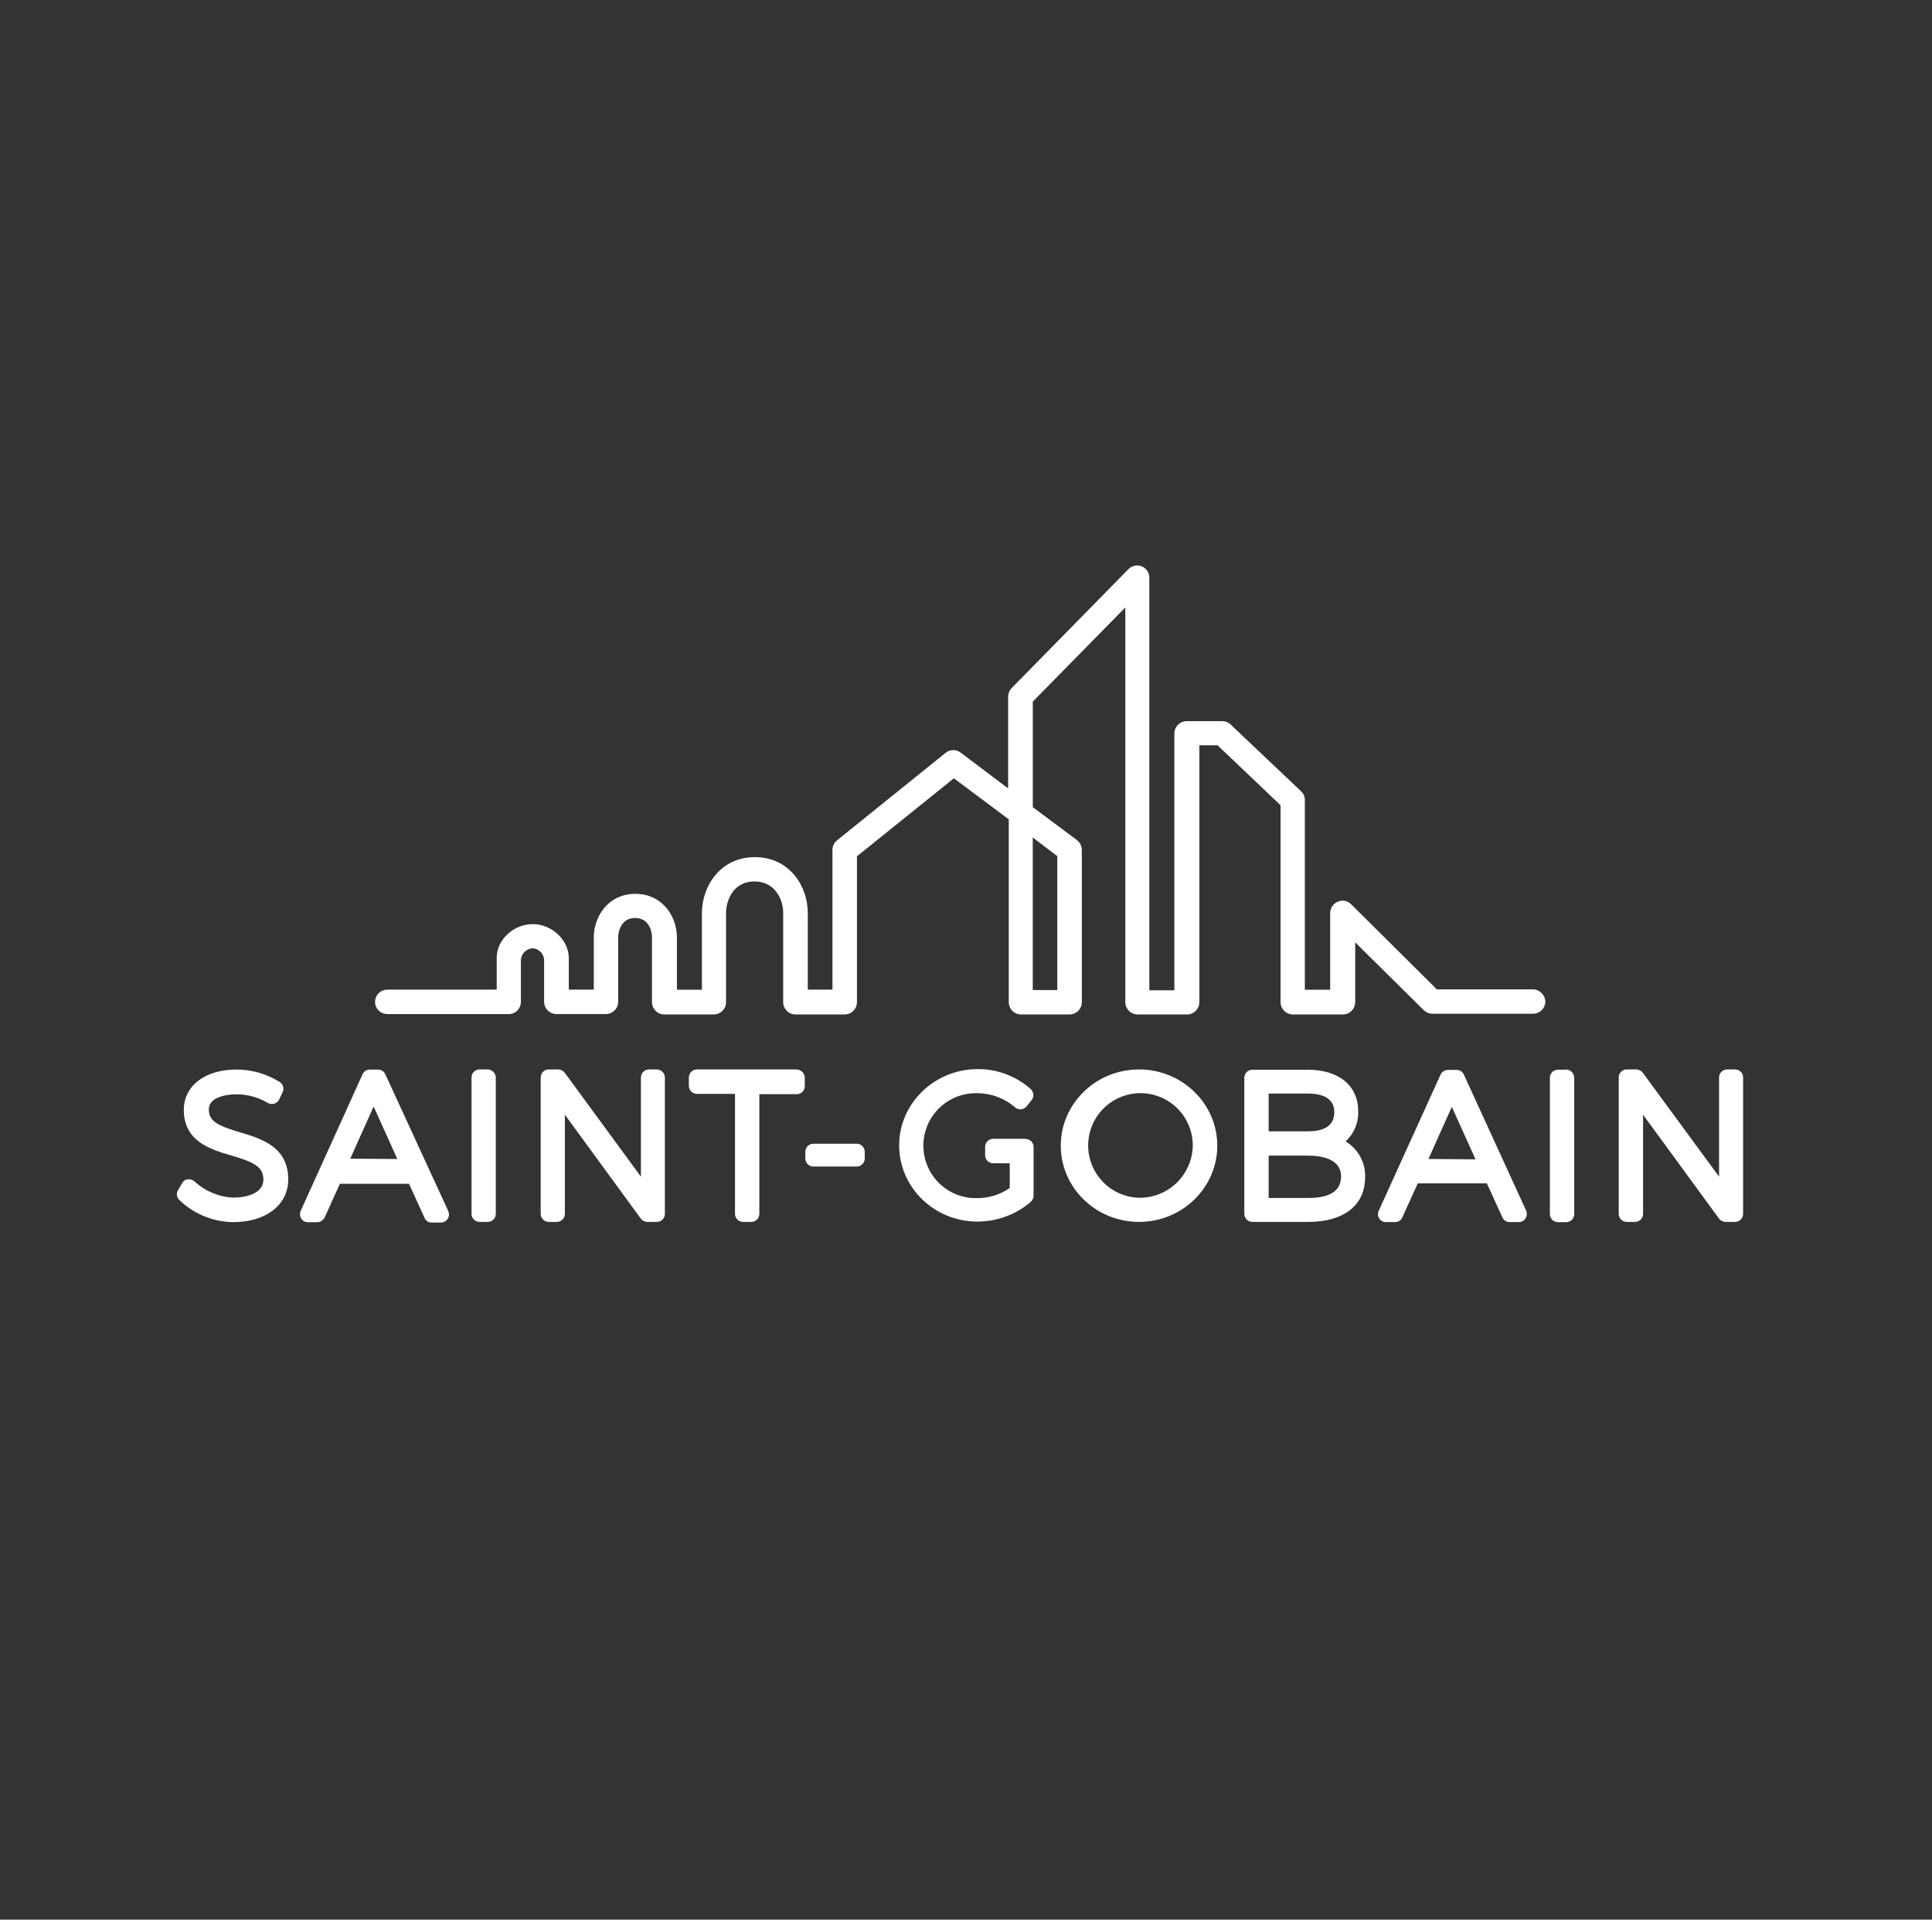
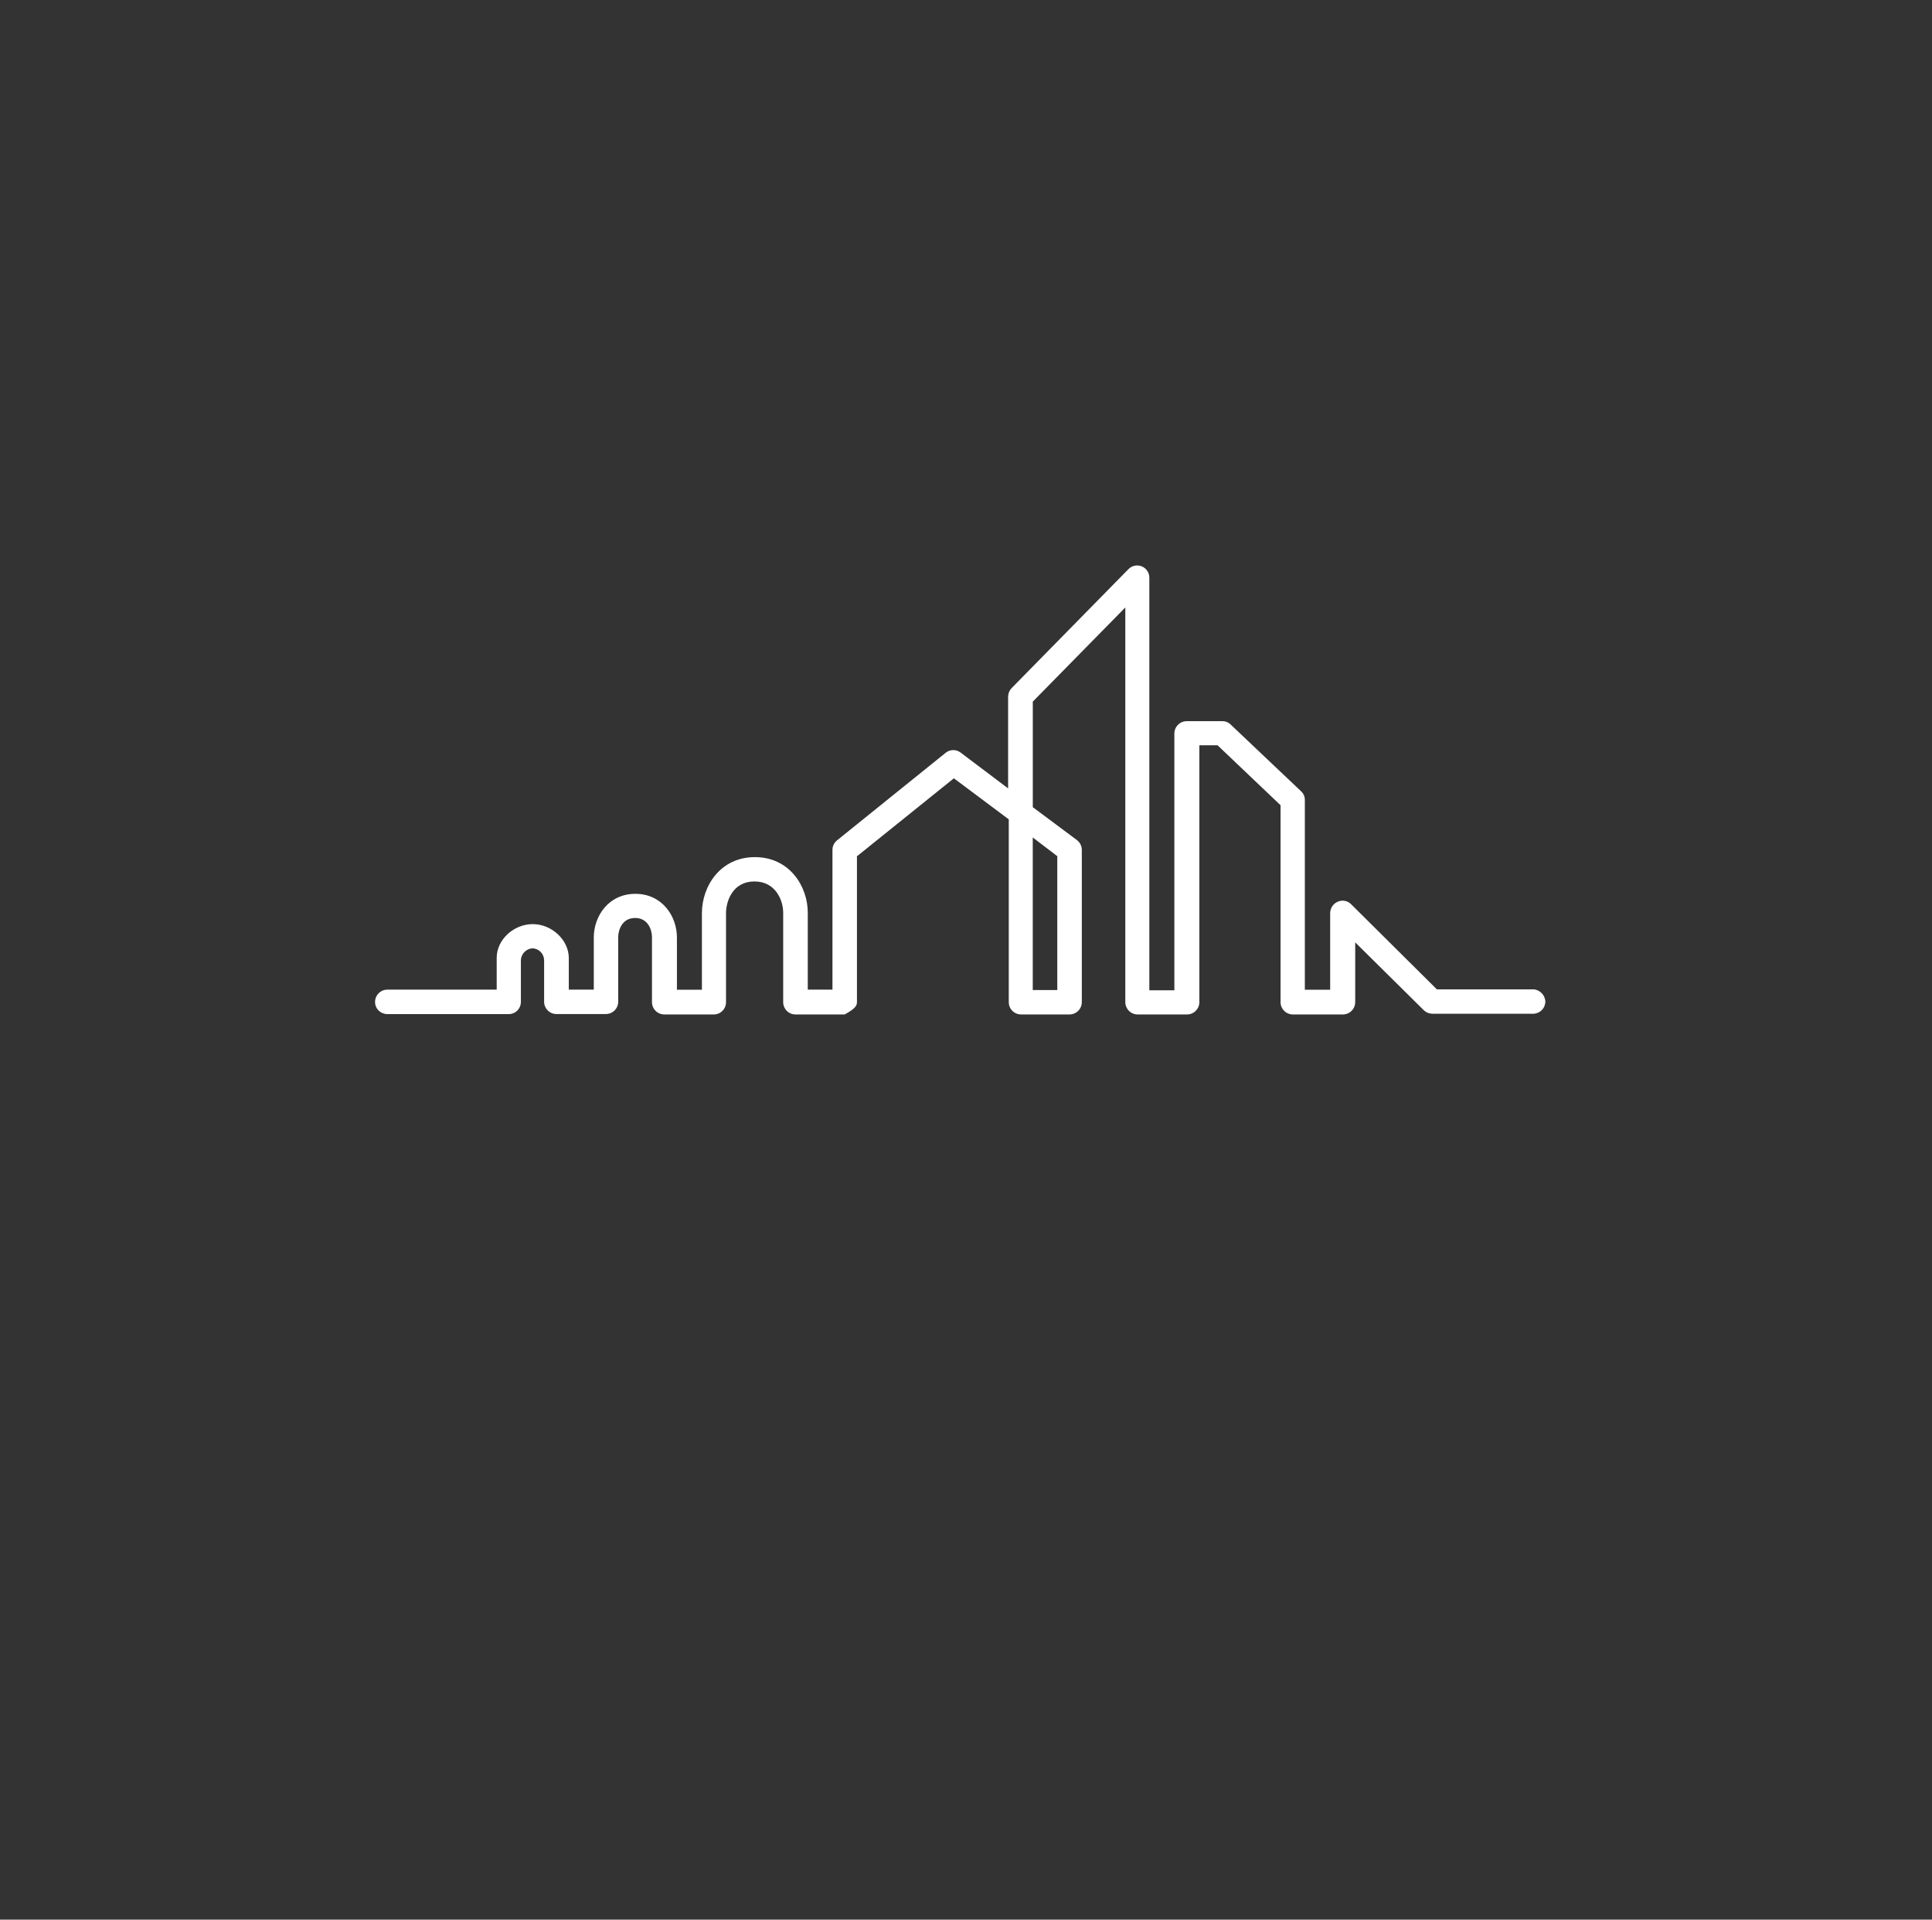
<svg xmlns="http://www.w3.org/2000/svg" width="152" height="151" viewBox="0 0 152 151" fill="none">
  <rect x="0" y="0" width="152" height="151" fill="#333333" stroke="none" />
-   <path d="M18.881 89.069C17.171 88.555 16.428 88.223 16.428 87.257C16.428 86.387 17.606 86.079 18.6 86.079C19.463 86.077 20.311 86.308 21.055 86.746C21.195 86.833 21.363 86.862 21.524 86.829C21.686 86.795 21.828 86.701 21.922 86.565C21.929 86.559 21.936 86.551 21.94 86.542C21.945 86.534 21.948 86.524 21.949 86.514L22.23 85.925C22.302 85.784 22.317 85.621 22.274 85.469C22.231 85.317 22.132 85.186 21.997 85.104C20.979 84.466 19.801 84.129 18.6 84.131C16.123 84.131 14.462 85.412 14.462 87.308C14.462 89.769 16.531 90.41 18.219 90.896C19.956 91.409 20.723 91.769 20.723 92.793C20.723 93.816 19.494 94.203 18.346 94.203C17.223 94.151 16.154 93.706 15.326 92.947C15.255 92.879 15.17 92.828 15.077 92.797C14.984 92.766 14.886 92.756 14.788 92.768C14.692 92.773 14.598 92.804 14.518 92.857C14.437 92.91 14.372 92.984 14.329 93.07L14.003 93.62C13.93 93.741 13.901 93.883 13.919 94.023C13.938 94.163 14.004 94.292 14.106 94.39C15.242 95.488 16.754 96.111 18.334 96.133C20.94 96.133 22.677 94.774 22.677 92.774C22.677 90.213 20.581 89.57 18.868 89.06L18.881 89.069ZM30.314 84.497C30.266 84.388 30.187 84.296 30.087 84.232C29.988 84.168 29.871 84.135 29.753 84.137H29.076C28.954 84.138 28.836 84.175 28.735 84.244C28.635 84.313 28.558 84.41 28.514 84.524L23.658 95.245C23.59 95.397 23.583 95.571 23.639 95.728C23.696 95.886 23.811 96.016 23.96 96.09C24.042 96.119 24.127 96.136 24.214 96.142H24.93C25.053 96.141 25.174 96.107 25.28 96.044C25.386 95.981 25.474 95.89 25.534 95.782L26.741 93.116H32.178L33.404 95.806C33.452 95.915 33.531 96.007 33.63 96.071C33.73 96.135 33.847 96.168 33.965 96.166H34.681C34.765 96.167 34.849 96.151 34.927 96.119C35.005 96.087 35.076 96.04 35.136 95.98C35.195 95.921 35.242 95.85 35.274 95.772C35.306 95.694 35.322 95.61 35.321 95.526C35.318 95.438 35.301 95.351 35.27 95.269L30.314 84.497ZM27.557 91.141L29.396 87.039L31.259 91.168L27.557 91.141ZM38.368 84.122H37.734C37.65 84.121 37.567 84.137 37.489 84.169C37.411 84.201 37.34 84.248 37.281 84.308C37.221 84.368 37.175 84.439 37.143 84.517C37.111 84.595 37.096 84.678 37.097 84.762V95.474C37.096 95.558 37.111 95.642 37.143 95.72C37.175 95.798 37.221 95.869 37.281 95.929C37.34 95.988 37.411 96.035 37.489 96.067C37.567 96.099 37.65 96.115 37.734 96.115H38.368C38.453 96.115 38.536 96.099 38.614 96.067C38.692 96.035 38.763 95.988 38.822 95.929C38.881 95.869 38.928 95.798 38.96 95.72C38.991 95.642 39.007 95.558 39.006 95.474V84.762C39.003 84.594 38.936 84.433 38.817 84.313C38.698 84.194 38.537 84.125 38.368 84.122ZM51.702 84.122H51.065C50.98 84.121 50.897 84.137 50.819 84.169C50.741 84.201 50.67 84.248 50.61 84.308C50.55 84.368 50.503 84.438 50.471 84.516C50.44 84.594 50.424 84.678 50.424 84.762V92.554L44.43 84.379C44.368 84.301 44.29 84.237 44.202 84.193C44.113 84.149 44.016 84.124 43.916 84.122H43.176C43.092 84.121 43.009 84.137 42.931 84.169C42.853 84.201 42.782 84.248 42.723 84.308C42.663 84.368 42.617 84.439 42.585 84.517C42.554 84.595 42.538 84.678 42.539 84.762V95.474C42.538 95.558 42.554 95.642 42.585 95.72C42.617 95.798 42.663 95.869 42.723 95.929C42.782 95.988 42.853 96.035 42.931 96.067C43.009 96.099 43.092 96.115 43.176 96.115H43.804C43.889 96.115 43.972 96.099 44.05 96.067C44.128 96.035 44.199 95.988 44.258 95.929C44.317 95.869 44.364 95.798 44.396 95.72C44.427 95.642 44.443 95.558 44.442 95.474V87.683L50.418 95.858C50.48 95.936 50.558 95.999 50.646 96.044C50.735 96.088 50.833 96.112 50.932 96.115H51.672C51.756 96.115 51.839 96.099 51.917 96.067C51.995 96.035 52.066 95.988 52.125 95.929C52.184 95.869 52.231 95.798 52.263 95.72C52.294 95.642 52.31 95.558 52.309 95.474V84.762C52.308 84.6 52.245 84.443 52.134 84.325C52.022 84.206 51.87 84.133 51.708 84.122H51.702ZM62.689 84.122H54.837C54.752 84.121 54.669 84.137 54.591 84.169C54.513 84.201 54.442 84.248 54.382 84.308C54.322 84.368 54.275 84.438 54.243 84.516C54.212 84.594 54.196 84.678 54.196 84.762V85.403C54.196 85.487 54.212 85.57 54.243 85.649C54.275 85.727 54.322 85.797 54.382 85.857C54.442 85.917 54.513 85.964 54.591 85.996C54.669 86.028 54.752 86.044 54.837 86.043H57.826V95.474C57.825 95.558 57.841 95.642 57.872 95.72C57.904 95.798 57.951 95.869 58.01 95.929C58.069 95.988 58.14 96.035 58.218 96.067C58.296 96.099 58.379 96.115 58.464 96.115H59.104C59.268 96.117 59.426 96.055 59.545 95.942C59.665 95.829 59.735 95.674 59.741 95.51V86.07H62.679C62.764 86.071 62.847 86.055 62.925 86.023C63.003 85.991 63.074 85.944 63.133 85.884C63.192 85.825 63.239 85.754 63.271 85.675C63.302 85.597 63.318 85.514 63.317 85.43V84.79C63.316 84.618 63.25 84.453 63.131 84.329C63.013 84.205 62.851 84.131 62.679 84.122H62.689ZM67.379 89.966H63.996C63.912 89.965 63.829 89.981 63.751 90.013C63.673 90.045 63.602 90.092 63.543 90.152C63.483 90.211 63.437 90.282 63.405 90.36C63.373 90.438 63.358 90.522 63.359 90.606V91.12C63.358 91.204 63.374 91.287 63.406 91.365C63.438 91.443 63.484 91.513 63.544 91.573C63.603 91.632 63.673 91.68 63.751 91.712C63.829 91.744 63.912 91.76 63.996 91.76H67.394C67.478 91.76 67.562 91.745 67.64 91.713C67.718 91.681 67.789 91.634 67.848 91.574C67.908 91.514 67.955 91.444 67.987 91.365C68.019 91.287 68.035 91.204 68.034 91.12V90.6C68.034 90.516 68.017 90.433 67.985 90.356C67.953 90.279 67.906 90.208 67.846 90.149C67.787 90.091 67.716 90.044 67.638 90.012C67.561 89.981 67.478 89.965 67.394 89.966H67.379ZM80.648 89.579H78.145C78.06 89.578 77.977 89.594 77.898 89.627C77.82 89.659 77.749 89.706 77.689 89.766C77.63 89.826 77.583 89.897 77.551 89.976C77.519 90.054 77.504 90.138 77.505 90.222V90.863C77.504 90.947 77.52 91.031 77.552 91.109C77.584 91.187 77.631 91.258 77.69 91.317C77.75 91.377 77.821 91.424 77.899 91.456C77.977 91.488 78.061 91.504 78.145 91.503H79.441V93.451C78.689 93.968 77.798 94.245 76.886 94.245C76.334 94.26 75.785 94.164 75.272 93.964C74.758 93.763 74.29 93.461 73.894 93.077C73.499 92.692 73.185 92.232 72.971 91.724C72.756 91.216 72.646 90.67 72.646 90.118C72.646 89.567 72.756 89.021 72.971 88.513C73.185 88.005 73.499 87.545 73.894 87.16C74.29 86.775 74.758 86.474 75.272 86.273C75.785 86.072 76.334 85.977 76.886 85.992C77.973 85.993 79.024 86.384 79.848 87.094C79.911 87.15 79.984 87.194 80.064 87.222C80.143 87.25 80.228 87.262 80.312 87.258C80.396 87.253 80.479 87.231 80.555 87.194C80.631 87.157 80.698 87.106 80.754 87.043L80.778 87.018L81.162 86.532C81.263 86.404 81.311 86.243 81.297 86.081C81.283 85.919 81.208 85.768 81.086 85.659C79.938 84.644 78.455 84.087 76.922 84.095C73.524 84.095 70.74 86.786 70.74 90.093C70.74 93.4 73.5 96.09 76.898 96.09C78.432 96.089 79.915 95.544 81.086 94.553C81.222 94.425 81.304 94.25 81.316 94.064V90.195C81.31 90.031 81.24 89.876 81.12 89.763C81.001 89.651 80.843 89.589 80.679 89.591L80.648 89.579ZM89.615 84.122C86.217 84.122 83.457 86.813 83.457 90.12C83.457 93.427 86.217 96.115 89.615 96.115C93.012 96.115 95.77 93.424 95.77 90.12C95.77 86.816 93.012 84.122 89.615 84.122ZM89.615 94.218C88.806 94.196 88.022 93.936 87.36 93.471C86.698 93.006 86.188 92.356 85.893 91.603C85.599 90.85 85.532 90.026 85.703 89.236C85.873 88.445 86.273 87.722 86.852 87.157C87.431 86.592 88.164 86.21 88.958 86.059C89.753 85.908 90.575 85.995 91.32 86.308C92.066 86.621 92.703 87.147 93.152 87.82C93.6 88.493 93.841 89.284 93.843 90.093C93.836 90.641 93.722 91.183 93.505 91.687C93.289 92.191 92.976 92.648 92.583 93.031C92.191 93.414 91.727 93.716 91.217 93.92C90.708 94.123 90.163 94.225 89.615 94.218ZM105.863 89.785C106.189 89.487 106.447 89.123 106.619 88.716C106.791 88.309 106.873 87.87 106.859 87.429C106.859 85.403 105.349 84.146 102.897 84.146H98.536C98.451 84.146 98.368 84.162 98.29 84.195C98.212 84.227 98.141 84.274 98.081 84.334C98.022 84.394 97.975 84.465 97.943 84.543C97.911 84.621 97.895 84.705 97.896 84.79V95.474C97.895 95.559 97.911 95.642 97.943 95.72C97.975 95.798 98.022 95.869 98.082 95.929C98.141 95.988 98.212 96.036 98.29 96.067C98.368 96.099 98.452 96.115 98.536 96.115H102.93C105.715 96.115 107.4 94.81 107.4 92.605C107.421 92.041 107.29 91.482 107.02 90.985C106.751 90.489 106.353 90.074 105.869 89.785H105.863ZM102.903 88.99H99.813V86.019H102.903C103.848 86.019 104.975 86.275 104.975 87.48C104.975 88.48 104.283 88.99 102.903 88.99ZM99.813 90.902H102.903C103.875 90.902 105.509 91.107 105.509 92.542C105.509 93.976 104.105 94.233 102.903 94.233H99.813V90.902ZM115.167 84.521C115.119 84.412 115.04 84.32 114.94 84.257C114.84 84.193 114.724 84.159 114.605 84.161H113.914C113.789 84.162 113.668 84.199 113.564 84.268C113.46 84.336 113.378 84.434 113.328 84.548L108.475 95.233C108.438 95.308 108.416 95.39 108.411 95.473C108.407 95.557 108.419 95.641 108.447 95.719C108.475 95.798 108.519 95.871 108.575 95.932C108.632 95.994 108.701 96.044 108.777 96.078C108.863 96.122 108.961 96.14 109.058 96.13H109.773C109.895 96.129 110.013 96.093 110.113 96.024C110.214 95.956 110.291 95.859 110.335 95.746L111.543 93.082H116.979L118.205 95.773C118.254 95.882 118.333 95.973 118.434 96.037C118.534 96.1 118.651 96.132 118.77 96.13H119.483C119.567 96.13 119.651 96.114 119.729 96.082C119.807 96.051 119.878 96.004 119.937 95.944C119.997 95.884 120.044 95.813 120.076 95.735C120.108 95.657 120.124 95.574 120.123 95.489C120.12 95.402 120.103 95.315 120.072 95.233L115.167 84.521ZM112.383 91.165L114.222 87.064L116.085 91.192L112.383 91.165ZM123.212 84.143H122.575C122.491 84.142 122.408 84.159 122.33 84.19C122.252 84.222 122.181 84.269 122.122 84.329C122.062 84.389 122.016 84.46 121.984 84.538C121.952 84.616 121.937 84.699 121.938 84.784V95.495C121.937 95.58 121.952 95.663 121.984 95.741C122.016 95.819 122.062 95.89 122.122 95.95C122.181 96.009 122.252 96.057 122.33 96.088C122.408 96.121 122.491 96.136 122.575 96.136H123.212C123.297 96.136 123.38 96.121 123.458 96.089C123.536 96.057 123.607 96.01 123.667 95.95C123.727 95.89 123.774 95.819 123.806 95.741C123.837 95.663 123.853 95.58 123.853 95.495V84.762C123.845 84.595 123.775 84.436 123.657 84.318C123.538 84.199 123.38 84.129 123.212 84.122V84.143ZM136.525 84.122H135.884C135.8 84.121 135.717 84.137 135.639 84.169C135.561 84.201 135.49 84.248 135.431 84.308C135.371 84.368 135.325 84.439 135.293 84.517C135.262 84.595 135.246 84.678 135.247 84.762V92.554L129.243 84.379C129.183 84.301 129.105 84.237 129.017 84.193C128.929 84.149 128.832 84.124 128.733 84.122H127.99C127.906 84.121 127.822 84.137 127.745 84.169C127.667 84.201 127.596 84.248 127.537 84.308C127.477 84.368 127.43 84.439 127.399 84.517C127.367 84.595 127.352 84.678 127.353 84.762V95.474C127.352 95.558 127.367 95.642 127.399 95.72C127.43 95.798 127.477 95.869 127.537 95.929C127.596 95.988 127.667 96.035 127.745 96.067C127.822 96.099 127.906 96.115 127.99 96.115H128.63C128.714 96.115 128.798 96.099 128.876 96.067C128.954 96.035 129.024 95.988 129.084 95.929C129.143 95.869 129.19 95.798 129.222 95.72C129.253 95.642 129.269 95.558 129.268 95.474V87.683L135.247 95.858C135.308 95.936 135.385 96 135.473 96.044C135.561 96.089 135.659 96.113 135.757 96.115H136.497C136.582 96.115 136.665 96.099 136.743 96.067C136.821 96.036 136.892 95.988 136.952 95.929C137.012 95.869 137.059 95.798 137.091 95.72C137.122 95.642 137.138 95.559 137.138 95.474V84.762C137.139 84.68 137.124 84.597 137.094 84.52C137.064 84.443 137.019 84.373 136.961 84.314C136.904 84.254 136.835 84.207 136.759 84.174C136.683 84.141 136.601 84.123 136.519 84.122H136.525Z" fill="white" />
-   <path d="M83.182 67.346V77.877H81.252V65.875L83.182 67.346ZM120.63 77.825H113.047L112.996 77.774L106.303 71.13C106.17 70.993 105.999 70.901 105.811 70.864C105.624 70.827 105.43 70.849 105.255 70.925C105.076 70.999 104.923 71.124 104.815 71.286C104.708 71.447 104.651 71.637 104.651 71.831V77.853H102.658V62.928C102.661 62.797 102.635 62.668 102.583 62.549C102.531 62.43 102.453 62.323 102.356 62.236L96.811 56.981C96.724 56.896 96.62 56.83 96.505 56.787C96.391 56.743 96.269 56.723 96.147 56.728H93.363C93.105 56.728 92.859 56.831 92.677 57.014C92.495 57.196 92.393 57.443 92.393 57.7V77.895H90.424V45.451C90.427 45.261 90.373 45.074 90.269 44.914C90.165 44.754 90.016 44.629 89.84 44.555C89.665 44.481 89.471 44.461 89.284 44.497C89.097 44.533 88.925 44.625 88.79 44.759L79.594 54.121C79.419 54.3 79.319 54.539 79.314 54.789V62.016L75.569 59.192C75.398 59.064 75.19 58.998 74.977 59.002C74.764 59.007 74.559 59.084 74.394 59.219L65.85 66.105C65.739 66.194 65.649 66.307 65.588 66.436C65.526 66.564 65.494 66.705 65.494 66.848V77.844H63.552V71.803C63.552 69.689 62.097 67.421 59.388 67.421C56.679 67.421 55.223 69.702 55.223 71.831V77.853H53.257V73.742C53.257 72.078 52.106 70.309 49.986 70.309C47.866 70.309 46.716 72.078 46.716 73.742V77.844H44.75V75.358C44.75 73.948 43.421 72.691 41.914 72.691C40.407 72.691 39.078 73.924 39.078 75.331V77.844H30.48C30.352 77.844 30.225 77.869 30.107 77.918C29.988 77.967 29.881 78.04 29.791 78.13C29.7 78.221 29.629 78.329 29.58 78.448C29.532 78.567 29.507 78.694 29.508 78.822C29.508 78.947 29.533 79.07 29.582 79.185C29.63 79.299 29.702 79.403 29.792 79.489C29.976 79.669 30.223 79.77 30.48 79.77H40.008C40.136 79.772 40.264 79.748 40.382 79.7C40.501 79.651 40.609 79.58 40.7 79.489C40.79 79.398 40.862 79.291 40.91 79.172C40.958 79.053 40.982 78.926 40.981 78.798V75.5C40.998 75.266 41.099 75.045 41.266 74.879C41.432 74.713 41.652 74.611 41.887 74.594C42.129 74.602 42.36 74.701 42.531 74.873C42.702 75.045 42.801 75.276 42.808 75.518V78.792C42.807 78.919 42.832 79.046 42.881 79.164C42.929 79.282 43.001 79.389 43.091 79.479C43.181 79.57 43.288 79.641 43.406 79.69C43.523 79.739 43.65 79.764 43.777 79.764H47.661C47.789 79.765 47.916 79.74 48.035 79.692C48.153 79.643 48.261 79.572 48.352 79.481C48.442 79.391 48.514 79.284 48.563 79.165C48.612 79.047 48.637 78.92 48.636 78.792V73.718C48.636 73.205 48.917 72.208 49.965 72.208C51.013 72.208 51.294 73.181 51.294 73.718V78.822C51.294 78.95 51.319 79.077 51.367 79.195C51.416 79.313 51.487 79.421 51.578 79.512C51.668 79.602 51.776 79.674 51.894 79.723C52.012 79.772 52.139 79.797 52.267 79.797H56.147C56.276 79.799 56.403 79.774 56.522 79.726C56.64 79.677 56.748 79.605 56.839 79.514C56.929 79.423 57.001 79.315 57.049 79.197C57.097 79.078 57.121 78.95 57.12 78.822V71.822C57.12 70.976 57.579 69.336 59.367 69.336C61.003 69.336 61.617 70.795 61.617 71.794V78.822C61.616 78.95 61.64 79.076 61.688 79.195C61.737 79.313 61.808 79.421 61.898 79.511C61.988 79.602 62.096 79.674 62.214 79.723C62.331 79.772 62.458 79.797 62.586 79.797H66.454C66.712 79.796 66.958 79.692 67.139 79.509C67.32 79.327 67.422 79.079 67.421 78.822V67.346L67.496 67.295L75.046 61.221L79.365 64.45V78.822C79.364 78.95 79.389 79.076 79.437 79.195C79.485 79.313 79.557 79.421 79.647 79.511C79.737 79.602 79.844 79.674 79.962 79.723C80.08 79.772 80.207 79.797 80.334 79.797H84.14C84.268 79.797 84.394 79.772 84.513 79.723C84.631 79.674 84.738 79.602 84.828 79.512C84.919 79.421 84.99 79.313 85.039 79.195C85.088 79.077 85.112 78.95 85.112 78.822V66.848C85.11 66.699 85.075 66.553 85.008 66.42C84.942 66.287 84.846 66.171 84.728 66.081L81.255 63.492V55.188L81.307 55.136L88.534 47.782V78.822C88.533 78.95 88.558 79.077 88.607 79.195C88.656 79.313 88.727 79.421 88.817 79.512C88.908 79.602 89.015 79.674 89.133 79.723C89.251 79.772 89.378 79.797 89.506 79.797H93.39C93.518 79.797 93.644 79.772 93.762 79.722C93.88 79.673 93.987 79.601 94.077 79.51C94.167 79.42 94.238 79.312 94.286 79.194C94.335 79.076 94.36 78.95 94.359 78.822V58.624H95.791L95.842 58.673L100.747 63.339V78.822C100.746 78.95 100.771 79.076 100.819 79.194C100.868 79.312 100.939 79.42 101.029 79.51C101.119 79.601 101.226 79.673 101.344 79.722C101.462 79.772 101.588 79.797 101.716 79.797H105.627C105.757 79.8 105.886 79.777 106.006 79.729C106.127 79.681 106.237 79.61 106.329 79.519C106.422 79.428 106.495 79.32 106.545 79.2C106.595 79.08 106.621 78.952 106.621 78.822V74.126L112.011 79.459C112.189 79.634 112.426 79.735 112.676 79.74H120.673C120.924 79.725 121.16 79.611 121.329 79.424C121.498 79.238 121.588 78.992 121.579 78.74C121.557 78.499 121.45 78.273 121.276 78.104C121.103 77.935 120.875 77.833 120.633 77.816" fill="white" />
+   <path d="M83.182 67.346V77.877H81.252V65.875L83.182 67.346ZM120.63 77.825H113.047L112.996 77.774L106.303 71.13C106.17 70.993 105.999 70.901 105.811 70.864C105.624 70.827 105.43 70.849 105.255 70.925C105.076 70.999 104.923 71.124 104.815 71.286C104.708 71.447 104.651 71.637 104.651 71.831V77.853H102.658V62.928C102.661 62.797 102.635 62.668 102.583 62.549C102.531 62.43 102.453 62.323 102.356 62.236L96.811 56.981C96.724 56.896 96.62 56.83 96.505 56.787C96.391 56.743 96.269 56.723 96.147 56.728H93.363C93.105 56.728 92.859 56.831 92.677 57.014C92.495 57.196 92.393 57.443 92.393 57.7V77.895H90.424V45.451C90.427 45.261 90.373 45.074 90.269 44.914C90.165 44.754 90.016 44.629 89.84 44.555C89.665 44.481 89.471 44.461 89.284 44.497C89.097 44.533 88.925 44.625 88.79 44.759L79.594 54.121C79.419 54.3 79.319 54.539 79.314 54.789V62.016L75.569 59.192C75.398 59.064 75.19 58.998 74.977 59.002C74.764 59.007 74.559 59.084 74.394 59.219L65.85 66.105C65.739 66.194 65.649 66.307 65.588 66.436C65.526 66.564 65.494 66.705 65.494 66.848V77.844H63.552V71.803C63.552 69.689 62.097 67.421 59.388 67.421C56.679 67.421 55.223 69.702 55.223 71.831V77.853H53.257V73.742C53.257 72.078 52.106 70.309 49.986 70.309C47.866 70.309 46.716 72.078 46.716 73.742V77.844H44.75V75.358C44.75 73.948 43.421 72.691 41.914 72.691C40.407 72.691 39.078 73.924 39.078 75.331V77.844H30.48C30.352 77.844 30.225 77.869 30.107 77.918C29.988 77.967 29.881 78.04 29.791 78.13C29.7 78.221 29.629 78.329 29.58 78.448C29.532 78.567 29.507 78.694 29.508 78.822C29.508 78.947 29.533 79.07 29.582 79.185C29.63 79.299 29.702 79.403 29.792 79.489C29.976 79.669 30.223 79.77 30.48 79.77H40.008C40.136 79.772 40.264 79.748 40.382 79.7C40.501 79.651 40.609 79.58 40.7 79.489C40.79 79.398 40.862 79.291 40.91 79.172C40.958 79.053 40.982 78.926 40.981 78.798V75.5C40.998 75.266 41.099 75.045 41.266 74.879C41.432 74.713 41.652 74.611 41.887 74.594C42.129 74.602 42.36 74.701 42.531 74.873C42.702 75.045 42.801 75.276 42.808 75.518V78.792C42.807 78.919 42.832 79.046 42.881 79.164C42.929 79.282 43.001 79.389 43.091 79.479C43.181 79.57 43.288 79.641 43.406 79.69C43.523 79.739 43.65 79.764 43.777 79.764H47.661C47.789 79.765 47.916 79.74 48.035 79.692C48.153 79.643 48.261 79.572 48.352 79.481C48.442 79.391 48.514 79.284 48.563 79.165C48.612 79.047 48.637 78.92 48.636 78.792V73.718C48.636 73.205 48.917 72.208 49.965 72.208C51.013 72.208 51.294 73.181 51.294 73.718V78.822C51.294 78.95 51.319 79.077 51.367 79.195C51.416 79.313 51.487 79.421 51.578 79.512C51.668 79.602 51.776 79.674 51.894 79.723C52.012 79.772 52.139 79.797 52.267 79.797H56.147C56.276 79.799 56.403 79.774 56.522 79.726C56.64 79.677 56.748 79.605 56.839 79.514C56.929 79.423 57.001 79.315 57.049 79.197C57.097 79.078 57.121 78.95 57.12 78.822V71.822C57.12 70.976 57.579 69.336 59.367 69.336C61.003 69.336 61.617 70.795 61.617 71.794V78.822C61.616 78.95 61.64 79.076 61.688 79.195C61.737 79.313 61.808 79.421 61.898 79.511C61.988 79.602 62.096 79.674 62.214 79.723C62.331 79.772 62.458 79.797 62.586 79.797H66.454C67.32 79.327 67.422 79.079 67.421 78.822V67.346L67.496 67.295L75.046 61.221L79.365 64.45V78.822C79.364 78.95 79.389 79.076 79.437 79.195C79.485 79.313 79.557 79.421 79.647 79.511C79.737 79.602 79.844 79.674 79.962 79.723C80.08 79.772 80.207 79.797 80.334 79.797H84.14C84.268 79.797 84.394 79.772 84.513 79.723C84.631 79.674 84.738 79.602 84.828 79.512C84.919 79.421 84.99 79.313 85.039 79.195C85.088 79.077 85.112 78.95 85.112 78.822V66.848C85.11 66.699 85.075 66.553 85.008 66.42C84.942 66.287 84.846 66.171 84.728 66.081L81.255 63.492V55.188L81.307 55.136L88.534 47.782V78.822C88.533 78.95 88.558 79.077 88.607 79.195C88.656 79.313 88.727 79.421 88.817 79.512C88.908 79.602 89.015 79.674 89.133 79.723C89.251 79.772 89.378 79.797 89.506 79.797H93.39C93.518 79.797 93.644 79.772 93.762 79.722C93.88 79.673 93.987 79.601 94.077 79.51C94.167 79.42 94.238 79.312 94.286 79.194C94.335 79.076 94.36 78.95 94.359 78.822V58.624H95.791L95.842 58.673L100.747 63.339V78.822C100.746 78.95 100.771 79.076 100.819 79.194C100.868 79.312 100.939 79.42 101.029 79.51C101.119 79.601 101.226 79.673 101.344 79.722C101.462 79.772 101.588 79.797 101.716 79.797H105.627C105.757 79.8 105.886 79.777 106.006 79.729C106.127 79.681 106.237 79.61 106.329 79.519C106.422 79.428 106.495 79.32 106.545 79.2C106.595 79.08 106.621 78.952 106.621 78.822V74.126L112.011 79.459C112.189 79.634 112.426 79.735 112.676 79.74H120.673C120.924 79.725 121.16 79.611 121.329 79.424C121.498 79.238 121.588 78.992 121.579 78.74C121.557 78.499 121.45 78.273 121.276 78.104C121.103 77.935 120.875 77.833 120.633 77.816" fill="white" />
</svg>